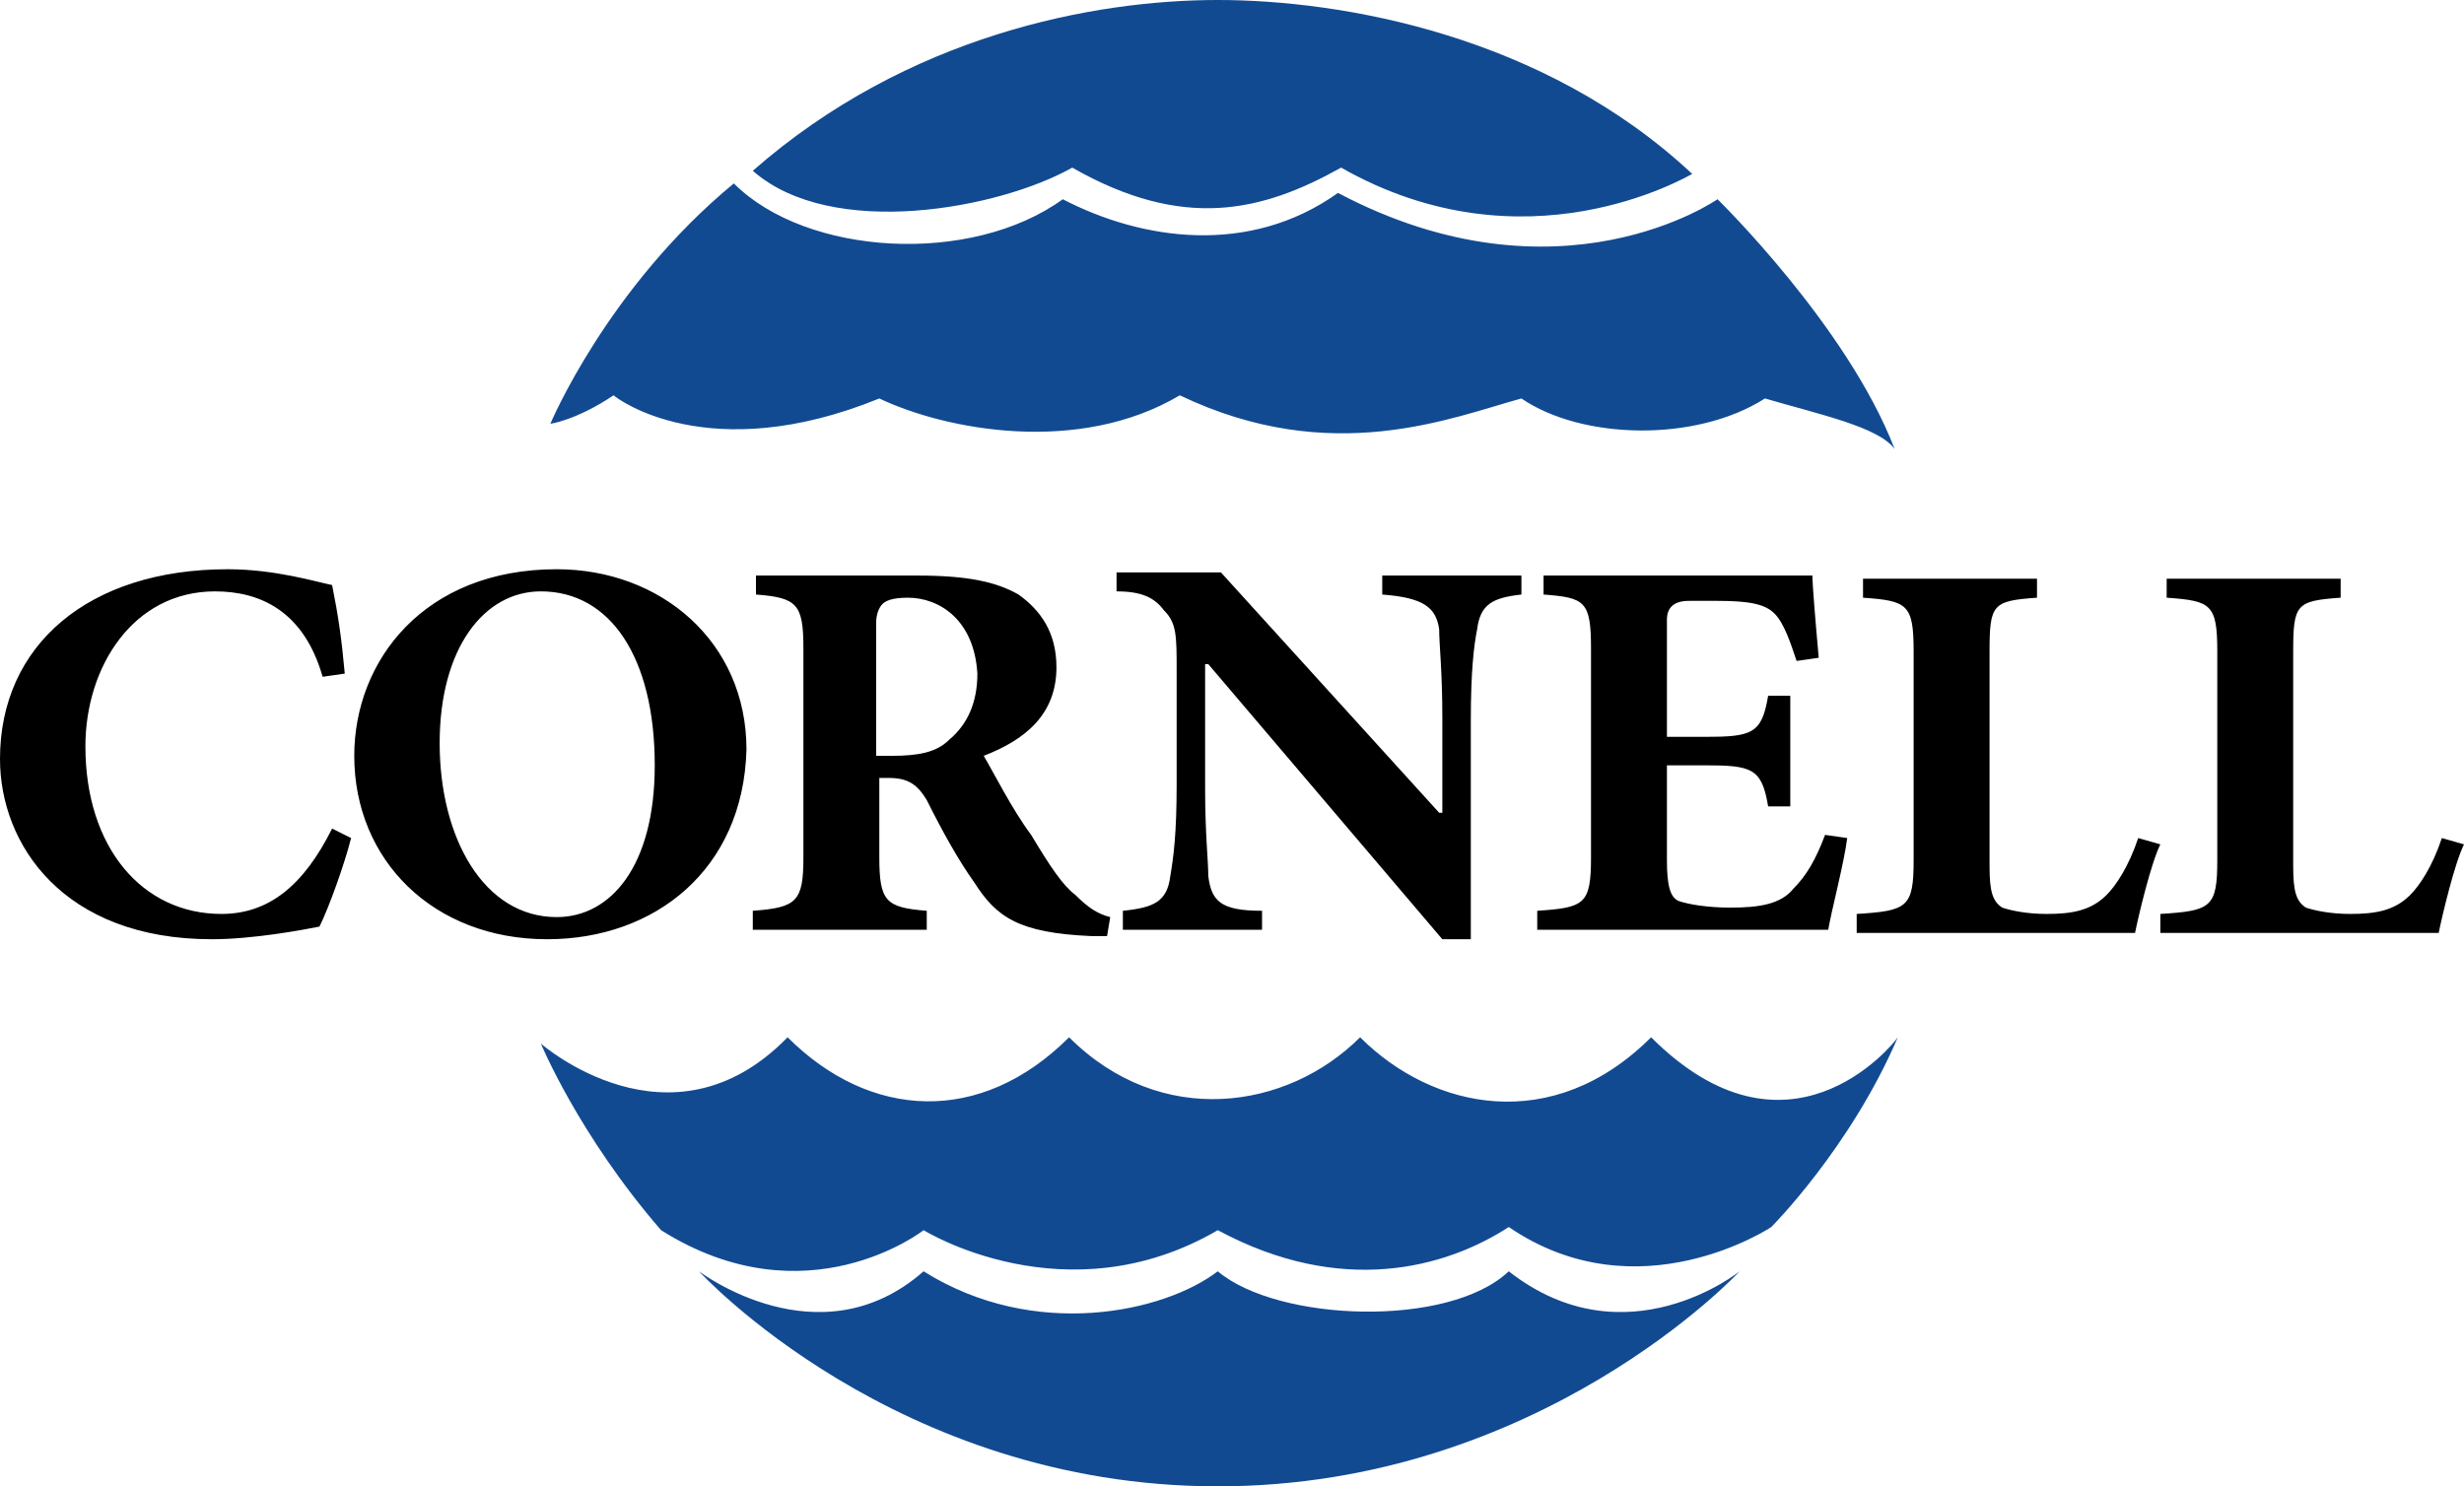
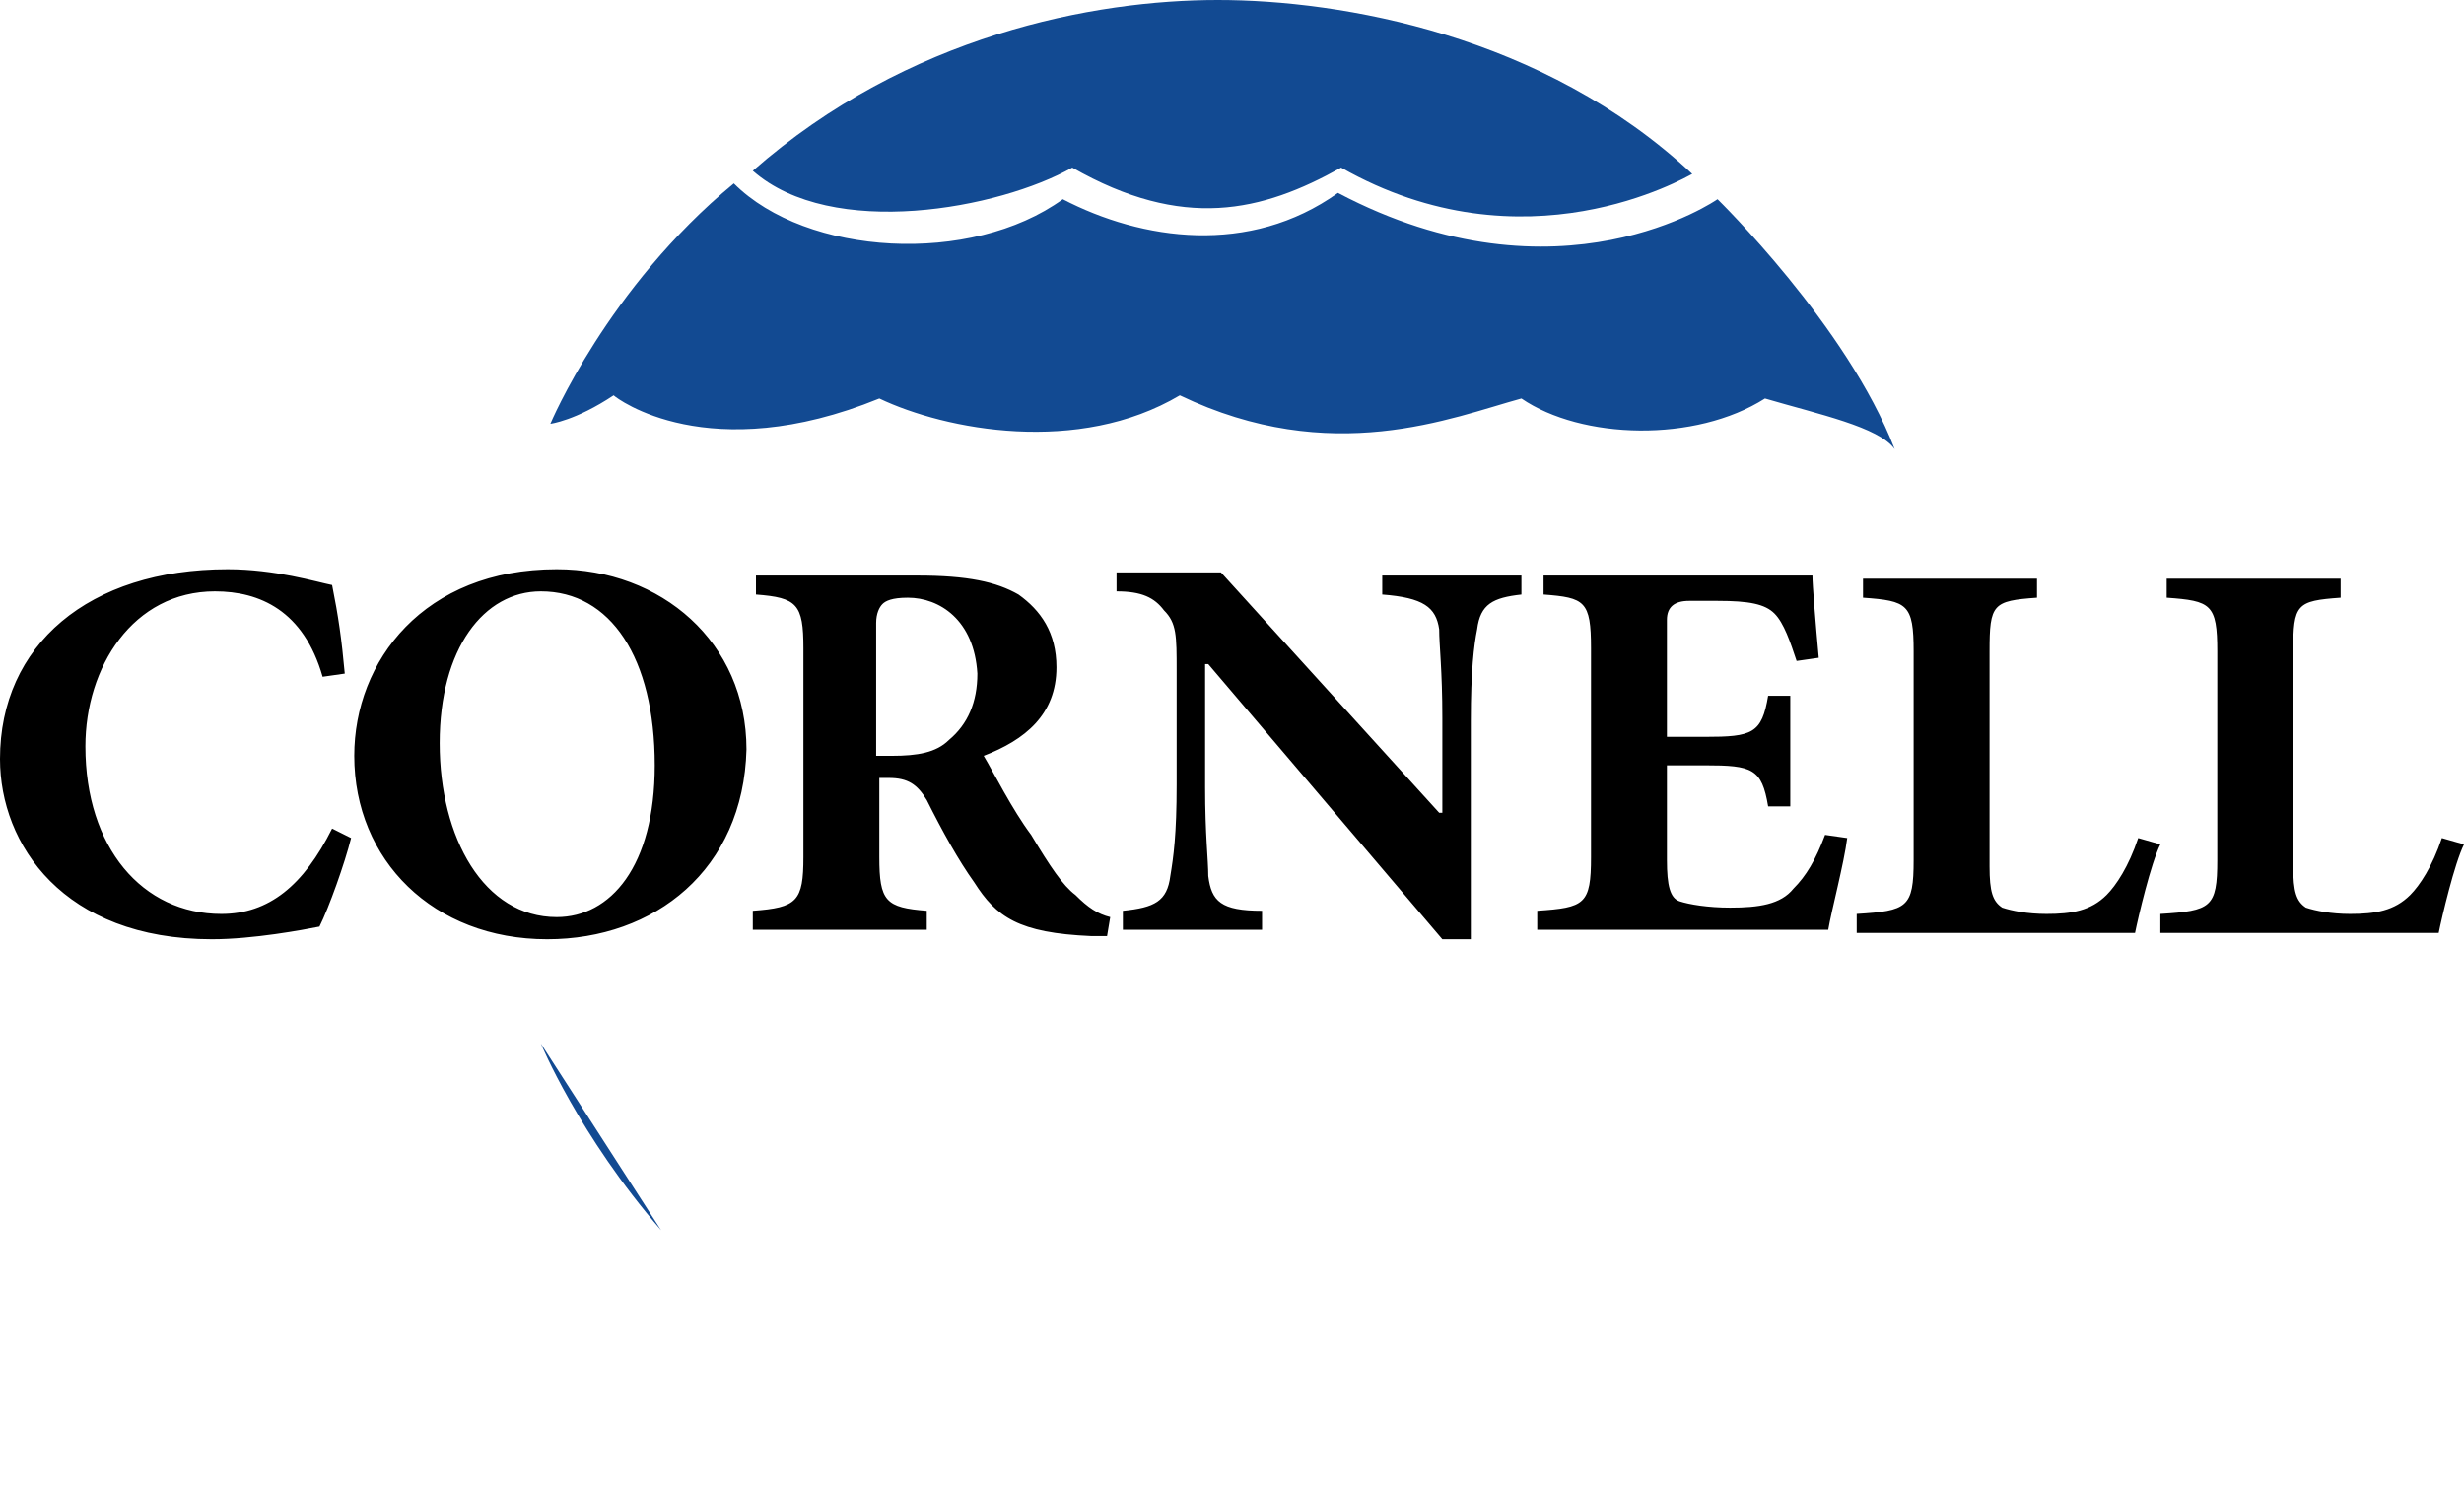
<svg xmlns="http://www.w3.org/2000/svg" id="Layer_1" data-name="Layer 1" viewBox="0 0 77.9 47">
  <defs>
    <style>
      .cls-1 {
        fill: #124a92;
        fill-rule: evenodd;
      }

      .cls-1, .cls-2 {
        stroke-width: 0px;
      }

      .cls-2 {
        fill: #000;
      }
    </style>
  </defs>
-   <path class="cls-1" d="M22.1,40.2s3.8,2.9,7.1,0c3.5,2.2,7.6,1.3,9.3,0,1.9,1.6,7.3,1.8,9.2,0,3.7,2.9,7.3,0,7.3,0,0,0-6.3,6.8-16.5,6.8s-16.4-6.8-16.4-6.8" />
-   <path class="cls-1" d="M17.1,33s1.2,2.9,3.8,5.9c4.6,2.9,8.3,0,8.3,0,0,0,4.5,2.8,9.3,0,3.9,2.1,7.2,1.2,9.2-.1,4.1,2.8,8.3,0,8.3,0,0,0,2.5-2.5,4-6-.2.3-3.5,4.3-7.8,0-3.1,3.1-6.9,2.3-9.2,0-2.3,2.3-6.3,2.9-9.2,0-2.8,2.8-6.3,2.6-8.9,0-3.7,3.8-7.8.2-7.8.2" />
+   <path class="cls-1" d="M17.1,33s1.2,2.9,3.8,5.9" />
  <path class="cls-1" d="M17.4,13.4s1.8-4.3,5.8-7.6c2.3,2.3,7.5,2.6,10.4.5,2.5,1.3,5.9,1.8,8.7-.2,7,3.7,12,.2,12,.2,0,0,4.1,4,5.6,7.9-.5-.7-2.4-1.1-4.1-1.6-2.2,1.4-5.8,1.3-7.7,0-2.2.6-6,2.2-10.8-.1-3.2,1.9-7.4,1.1-9.5.1-5.4,2.2-8.3,0-8.4-.1-1.2.8-2,.9-2,.9" />
  <path class="cls-1" d="M53.5,5.5c-.2.1-5.3,3.1-11.1-.2-2.5,1.4-5,2-8.5,0-2.3,1.3-7.6,2.3-10.1.1C28.7,1.1,34.6,0,38.5,0s10.3,1.1,15,5.5" />
  <path class="cls-2" d="M6.8,18.7c-2.6,0-4.1,2.4-4.1,4.9,0,3.2,1.8,5.3,4.3,5.3,1.5,0,2.6-.9,3.5-2.7l.6.3c-.2.8-.7,2.2-1,2.8-.5.1-2.1.4-3.4.4-4.7,0-6.7-3-6.7-5.7,0-3.6,2.8-6,7.2-6,1.5,0,2.8.4,3.3.5.2,1,.3,1.7.4,2.8l-.7.1c-.6-2.1-2-2.7-3.4-2.7M17.3,29.7c-3.6,0-6.1-2.5-6.1-5.8,0-3,2.2-5.9,6.4-5.9,3.3,0,6,2.3,6,5.7-.1,3.8-2.9,6-6.3,6M17.1,18.7c-1.8,0-3.2,1.8-3.2,4.8s1.4,5.5,3.7,5.5c1.7,0,3.1-1.6,3.1-4.8,0-3.4-1.4-5.5-3.6-5.5M34,28.3c.4.4.7.6,1.1.7l-.1.6h-.5c-2.3-.1-3-.6-3.7-1.7-.5-.7-1-1.6-1.5-2.6-.3-.5-.6-.7-1.2-.7h-.3v2.5c0,1.4.2,1.6,1.5,1.7v.6h-5.5v-.6c1.4-.1,1.6-.3,1.6-1.7v-6.6c0-1.4-.2-1.6-1.5-1.7v-.6h5.1c1.6,0,2.5.2,3.2.6.7.5,1.2,1.2,1.2,2.3,0,1.5-1,2.3-2.3,2.8.3.5.9,1.7,1.5,2.5.6,1,1,1.6,1.4,1.9M28.7,18.9c-.5,0-.7.1-.8.2-.1.1-.2.3-.2.6v4.2h.5c.8,0,1.4-.1,1.8-.5.6-.5.9-1.2.9-2.1-.1-1.7-1.2-2.4-2.2-2.4M46.7,19.9c-.1.5-.2,1.3-.2,2.9v6.9h-.9l-7.4-8.7h-.1v3.9c0,1.5.1,2.3.1,2.8.1.8.4,1.1,1.7,1.1v.6h-4.4v-.6c1-.1,1.4-.3,1.5-1.1.1-.6.2-1.3.2-2.9v-3.6c0-1.1,0-1.5-.4-1.9-.3-.4-.7-.6-1.5-.6v-.6h3.3l6.9,7.6h.1v-3c0-1.5-.1-2.3-.1-2.8-.1-.7-.5-1-1.8-1.1v-.6h4.4v.6c-.9.1-1.3.3-1.4,1.1M53.1,28.5c.3.1.9.2,1.6.2.9,0,1.6-.1,2-.6.4-.4.7-.9,1-1.7l.7.1c-.1.8-.5,2.3-.6,2.9h-9.2v-.6c1.5-.1,1.7-.2,1.7-1.7v-6.6c0-1.5-.2-1.6-1.5-1.7v-.6h8.5c0,.3.1,1.5.2,2.6l-.7.1c-.2-.6-.4-1.2-.7-1.5s-.8-.4-1.8-.4h-.9q-.7,0-.7.6v3.7h1.2c1.5,0,1.8-.1,2-1.3h.7v3.5h-.7c-.2-1.2-.5-1.3-2-1.3h-1.2v3c0,.8.1,1.2.4,1.3M67.5,29.5h-8.8v-.6c1.6-.1,1.8-.2,1.8-1.7v-6.6c0-1.5-.2-1.6-1.6-1.7v-.6h5.5v.6c-1.4.1-1.5.2-1.5,1.7v6.8c0,.8.1,1.1.4,1.3.3.1.8.2,1.4.2.8,0,1.4-.1,1.9-.6.3-.3.7-.9,1-1.8l.7.2c-.3.6-.7,2.3-.8,2.8M77.1,29.5h-8.8v-.6c1.6-.1,1.8-.2,1.8-1.7v-6.6c0-1.5-.2-1.6-1.6-1.7v-.6h5.5v.6c-1.4.1-1.5.2-1.5,1.7v6.8c0,.8.1,1.1.4,1.3.3.1.8.2,1.4.2.8,0,1.4-.1,1.9-.6.3-.3.7-.9,1-1.8l.7.2c-.3.6-.7,2.3-.8,2.8" />
</svg>